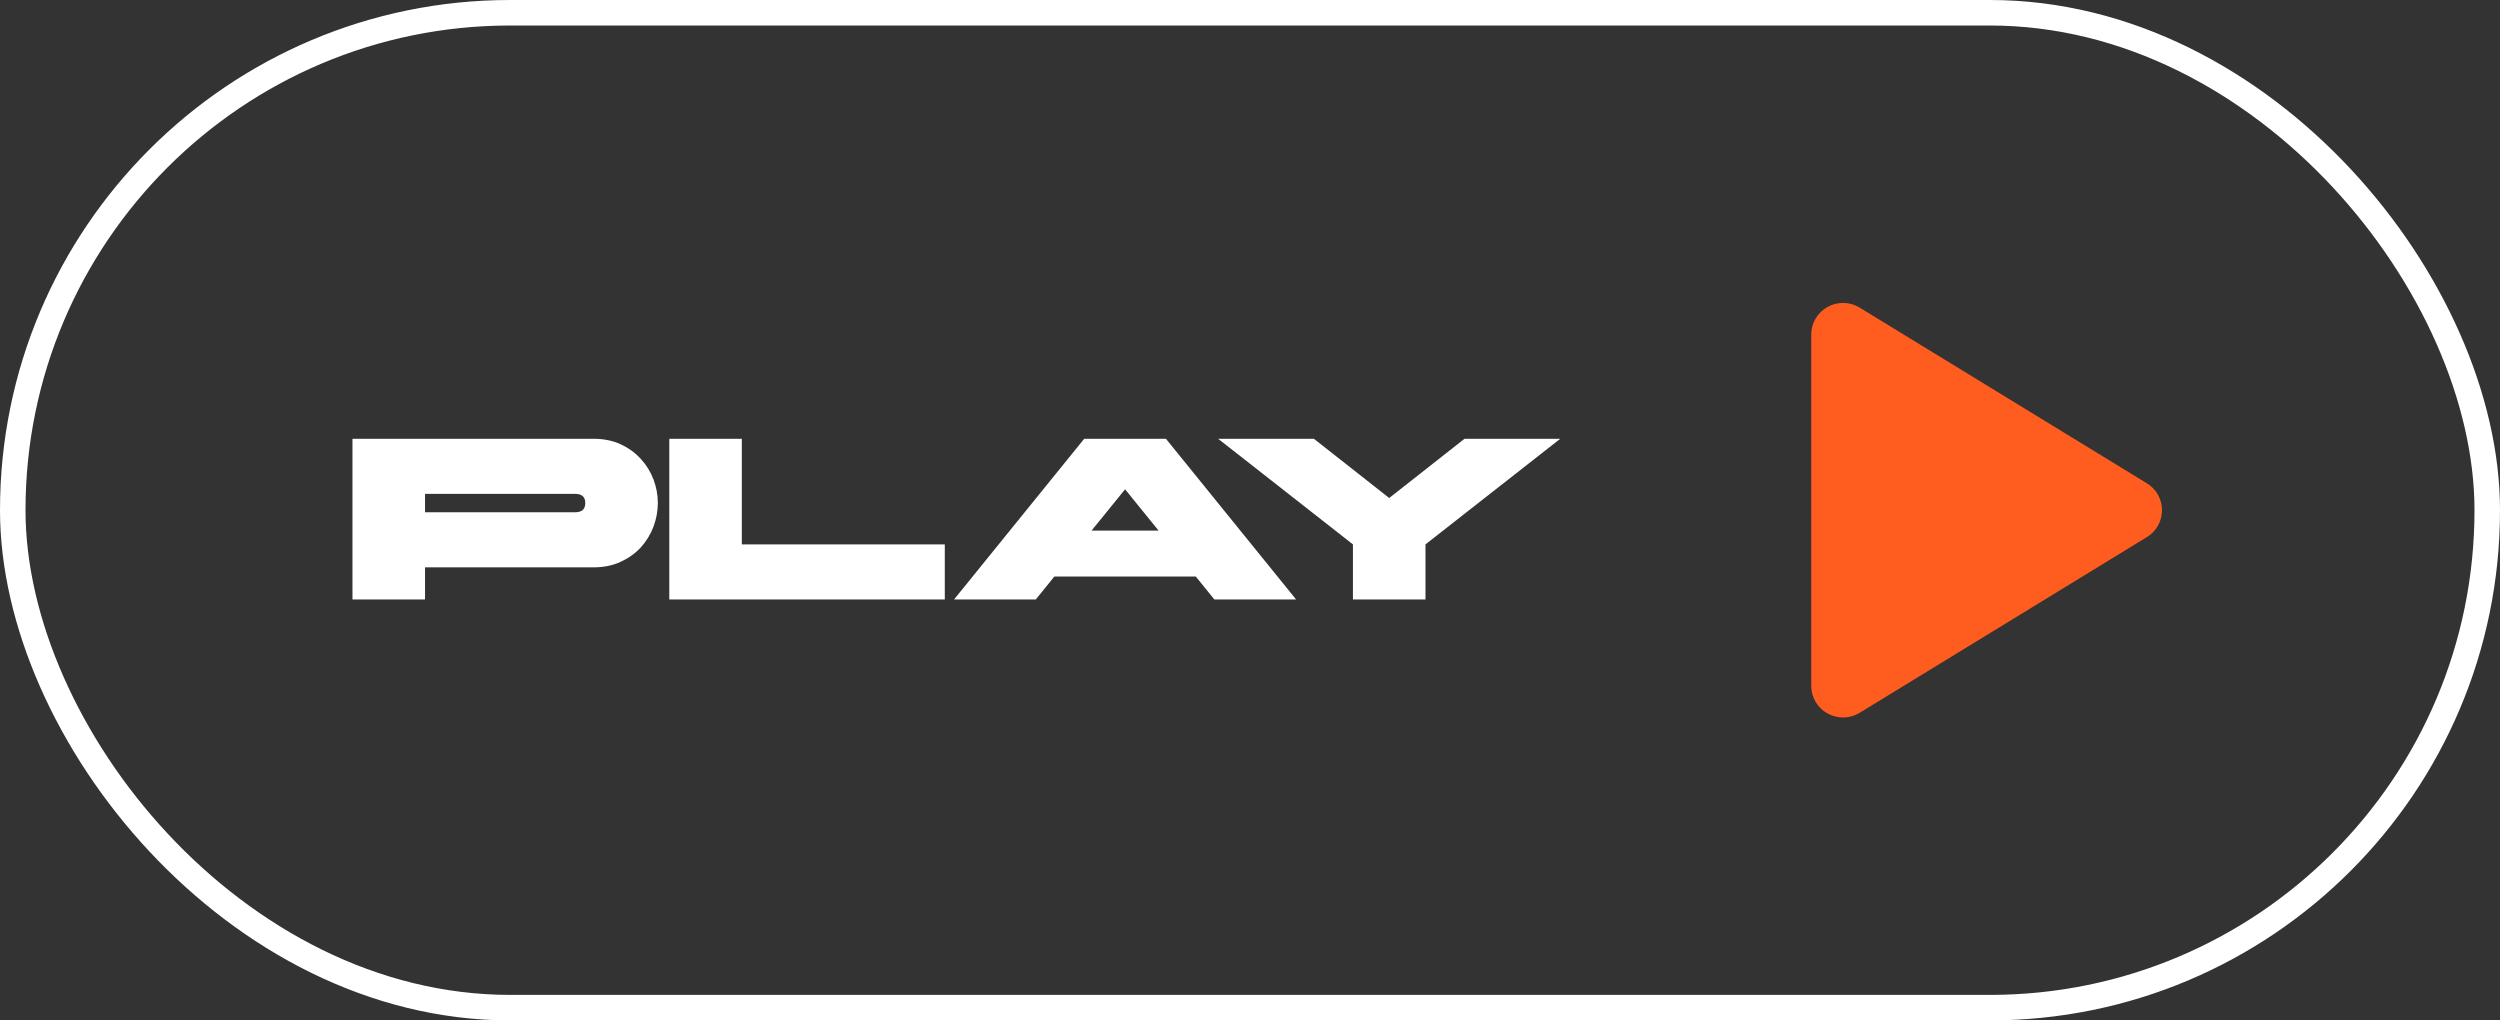
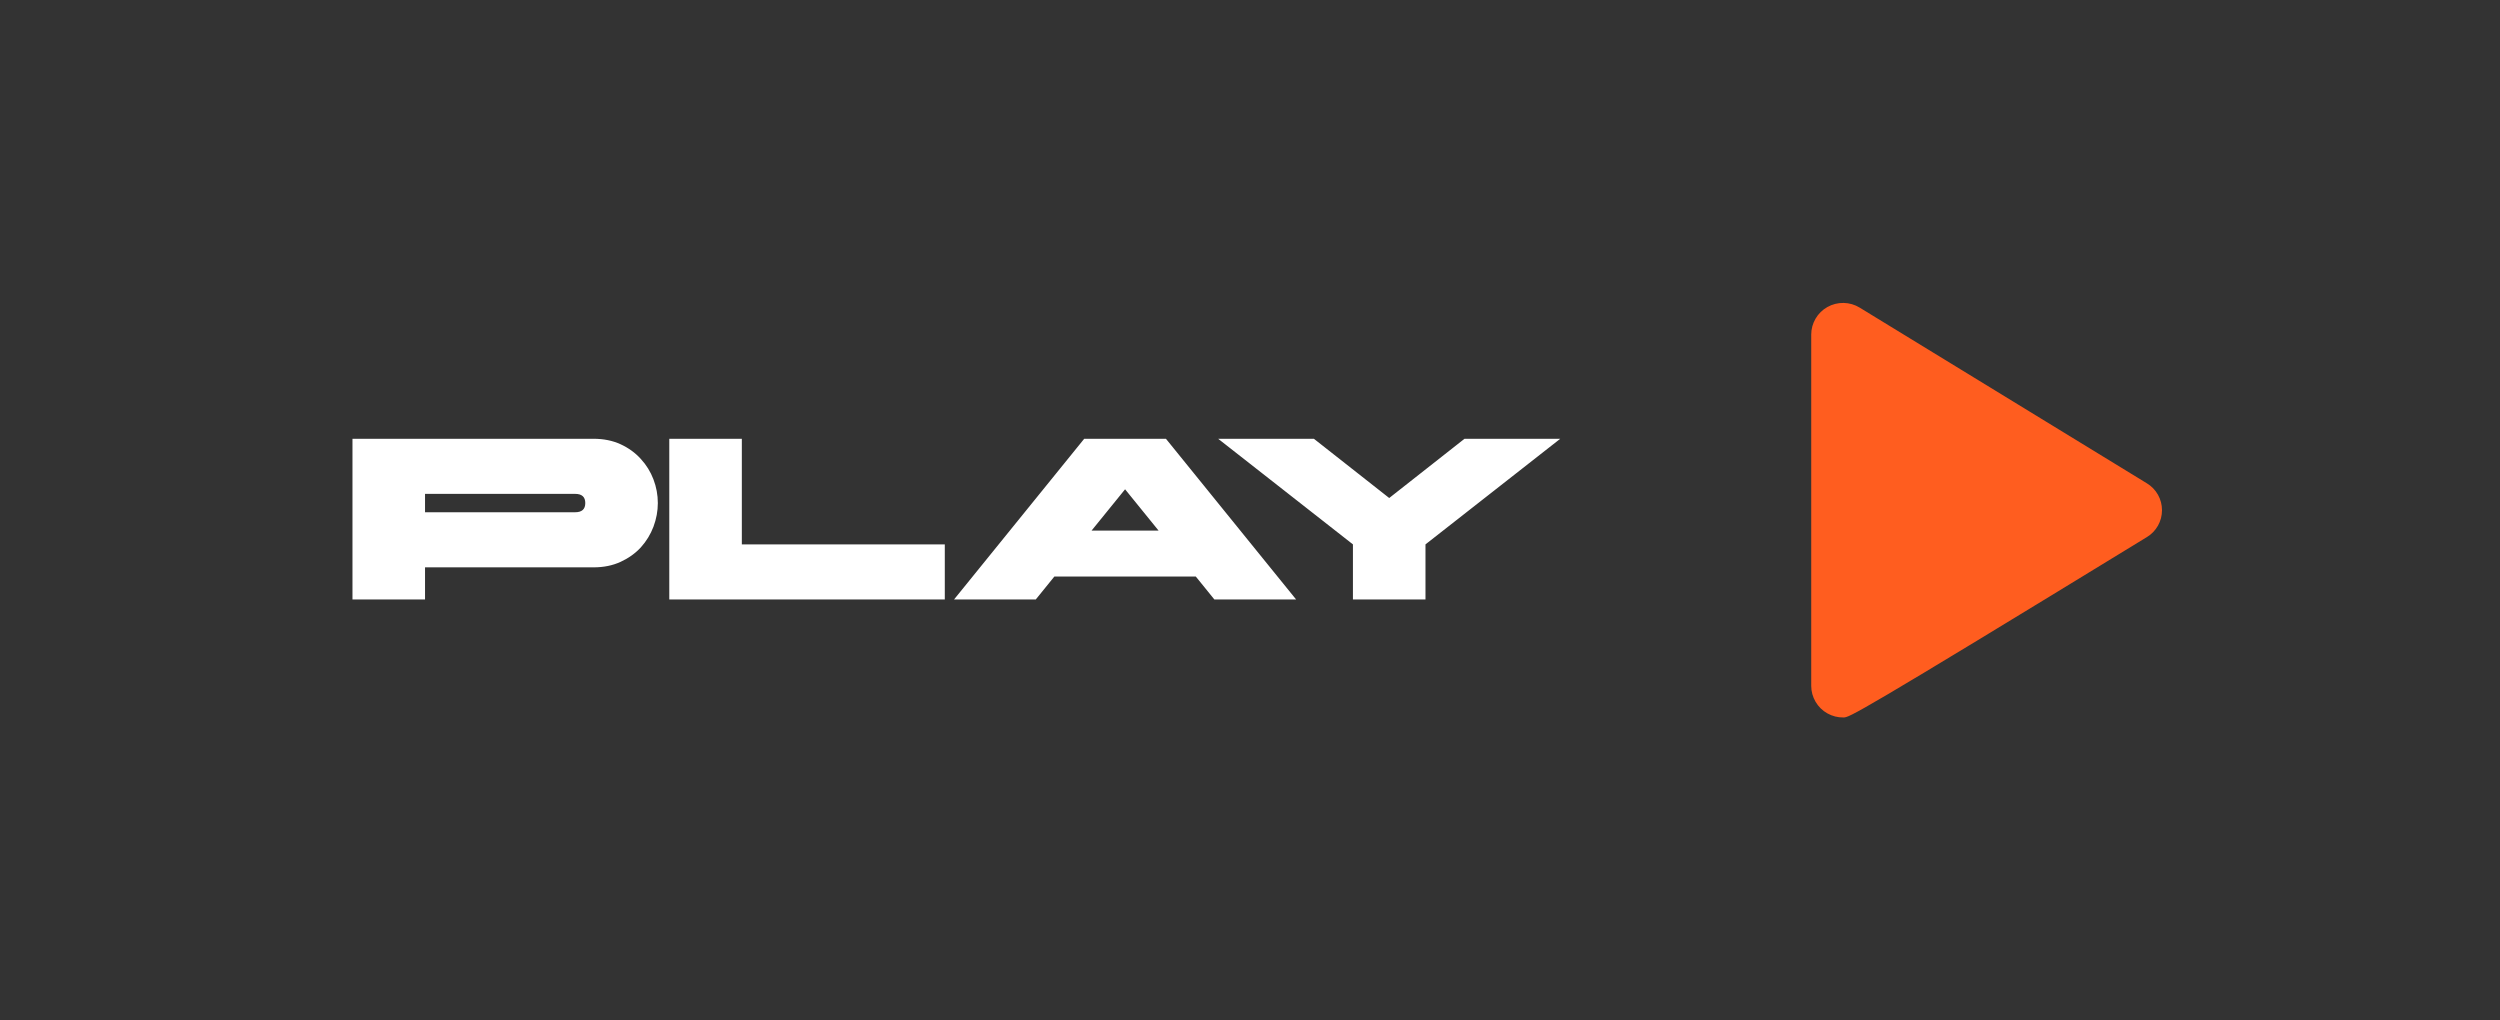
<svg xmlns="http://www.w3.org/2000/svg" width="98" height="40" viewBox="0 0 98 40" fill="none">
  <rect x="0" y="0" width="98" height="40" fill="#333333" stroke="none" />
-   <rect x="0.5" y="0.5" width="97" height="39" rx="19.5" stroke="white" />
  <path d="M13.817 17.2H23.267C23.663 17.2 24.017 17.272 24.329 17.416C24.641 17.56 24.905 17.752 25.121 17.992C25.337 18.226 25.502 18.493 25.616 18.793C25.73 19.093 25.787 19.402 25.787 19.72C25.787 20.032 25.73 20.341 25.616 20.647C25.502 20.947 25.337 21.217 25.121 21.457C24.905 21.691 24.641 21.88 24.329 22.024C24.017 22.168 23.663 22.24 23.267 22.24H16.661V23.5H13.817V17.2ZM16.661 19.36V20.08H22.547C22.811 20.08 22.943 19.96 22.943 19.72C22.943 19.48 22.811 19.36 22.547 19.36H16.661ZM26.236 17.2H29.08V21.34H37.036V23.5H26.236V17.2ZM50.808 23.5H47.604L46.875 22.6H41.331L40.602 23.5H37.398L42.501 17.2H45.705L50.808 23.5ZM45.417 20.8L44.103 19.18L42.789 20.8H45.417ZM53.035 21.34L47.752 17.2H51.505L54.457 19.522L57.409 17.2H61.162L55.879 21.34V23.5H53.035V21.34Z" fill="white" />
-   <path d="M84.75 20C84.751 20.212 84.696 20.421 84.592 20.606C84.488 20.791 84.338 20.946 84.156 21.055L72.9 27.941C72.71 28.058 72.493 28.121 72.27 28.125C72.048 28.129 71.828 28.074 71.634 27.965C71.442 27.858 71.282 27.701 71.171 27.511C71.059 27.321 71 27.105 71 26.885V13.115C71 12.895 71.059 12.679 71.171 12.489C71.282 12.299 71.442 12.143 71.634 12.035C71.828 11.926 72.048 11.871 72.27 11.875C72.493 11.879 72.71 11.942 72.9 12.059L84.156 18.945C84.338 19.054 84.488 19.209 84.592 19.394C84.696 19.579 84.751 19.788 84.75 20Z" fill="#FF5D1F" />
+   <path d="M84.75 20C84.751 20.212 84.696 20.421 84.592 20.606C84.488 20.791 84.338 20.946 84.156 21.055C72.71 28.058 72.493 28.121 72.27 28.125C72.048 28.129 71.828 28.074 71.634 27.965C71.442 27.858 71.282 27.701 71.171 27.511C71.059 27.321 71 27.105 71 26.885V13.115C71 12.895 71.059 12.679 71.171 12.489C71.282 12.299 71.442 12.143 71.634 12.035C71.828 11.926 72.048 11.871 72.27 11.875C72.493 11.879 72.71 11.942 72.9 12.059L84.156 18.945C84.338 19.054 84.488 19.209 84.592 19.394C84.696 19.579 84.751 19.788 84.75 20Z" fill="#FF5D1F" />
</svg>